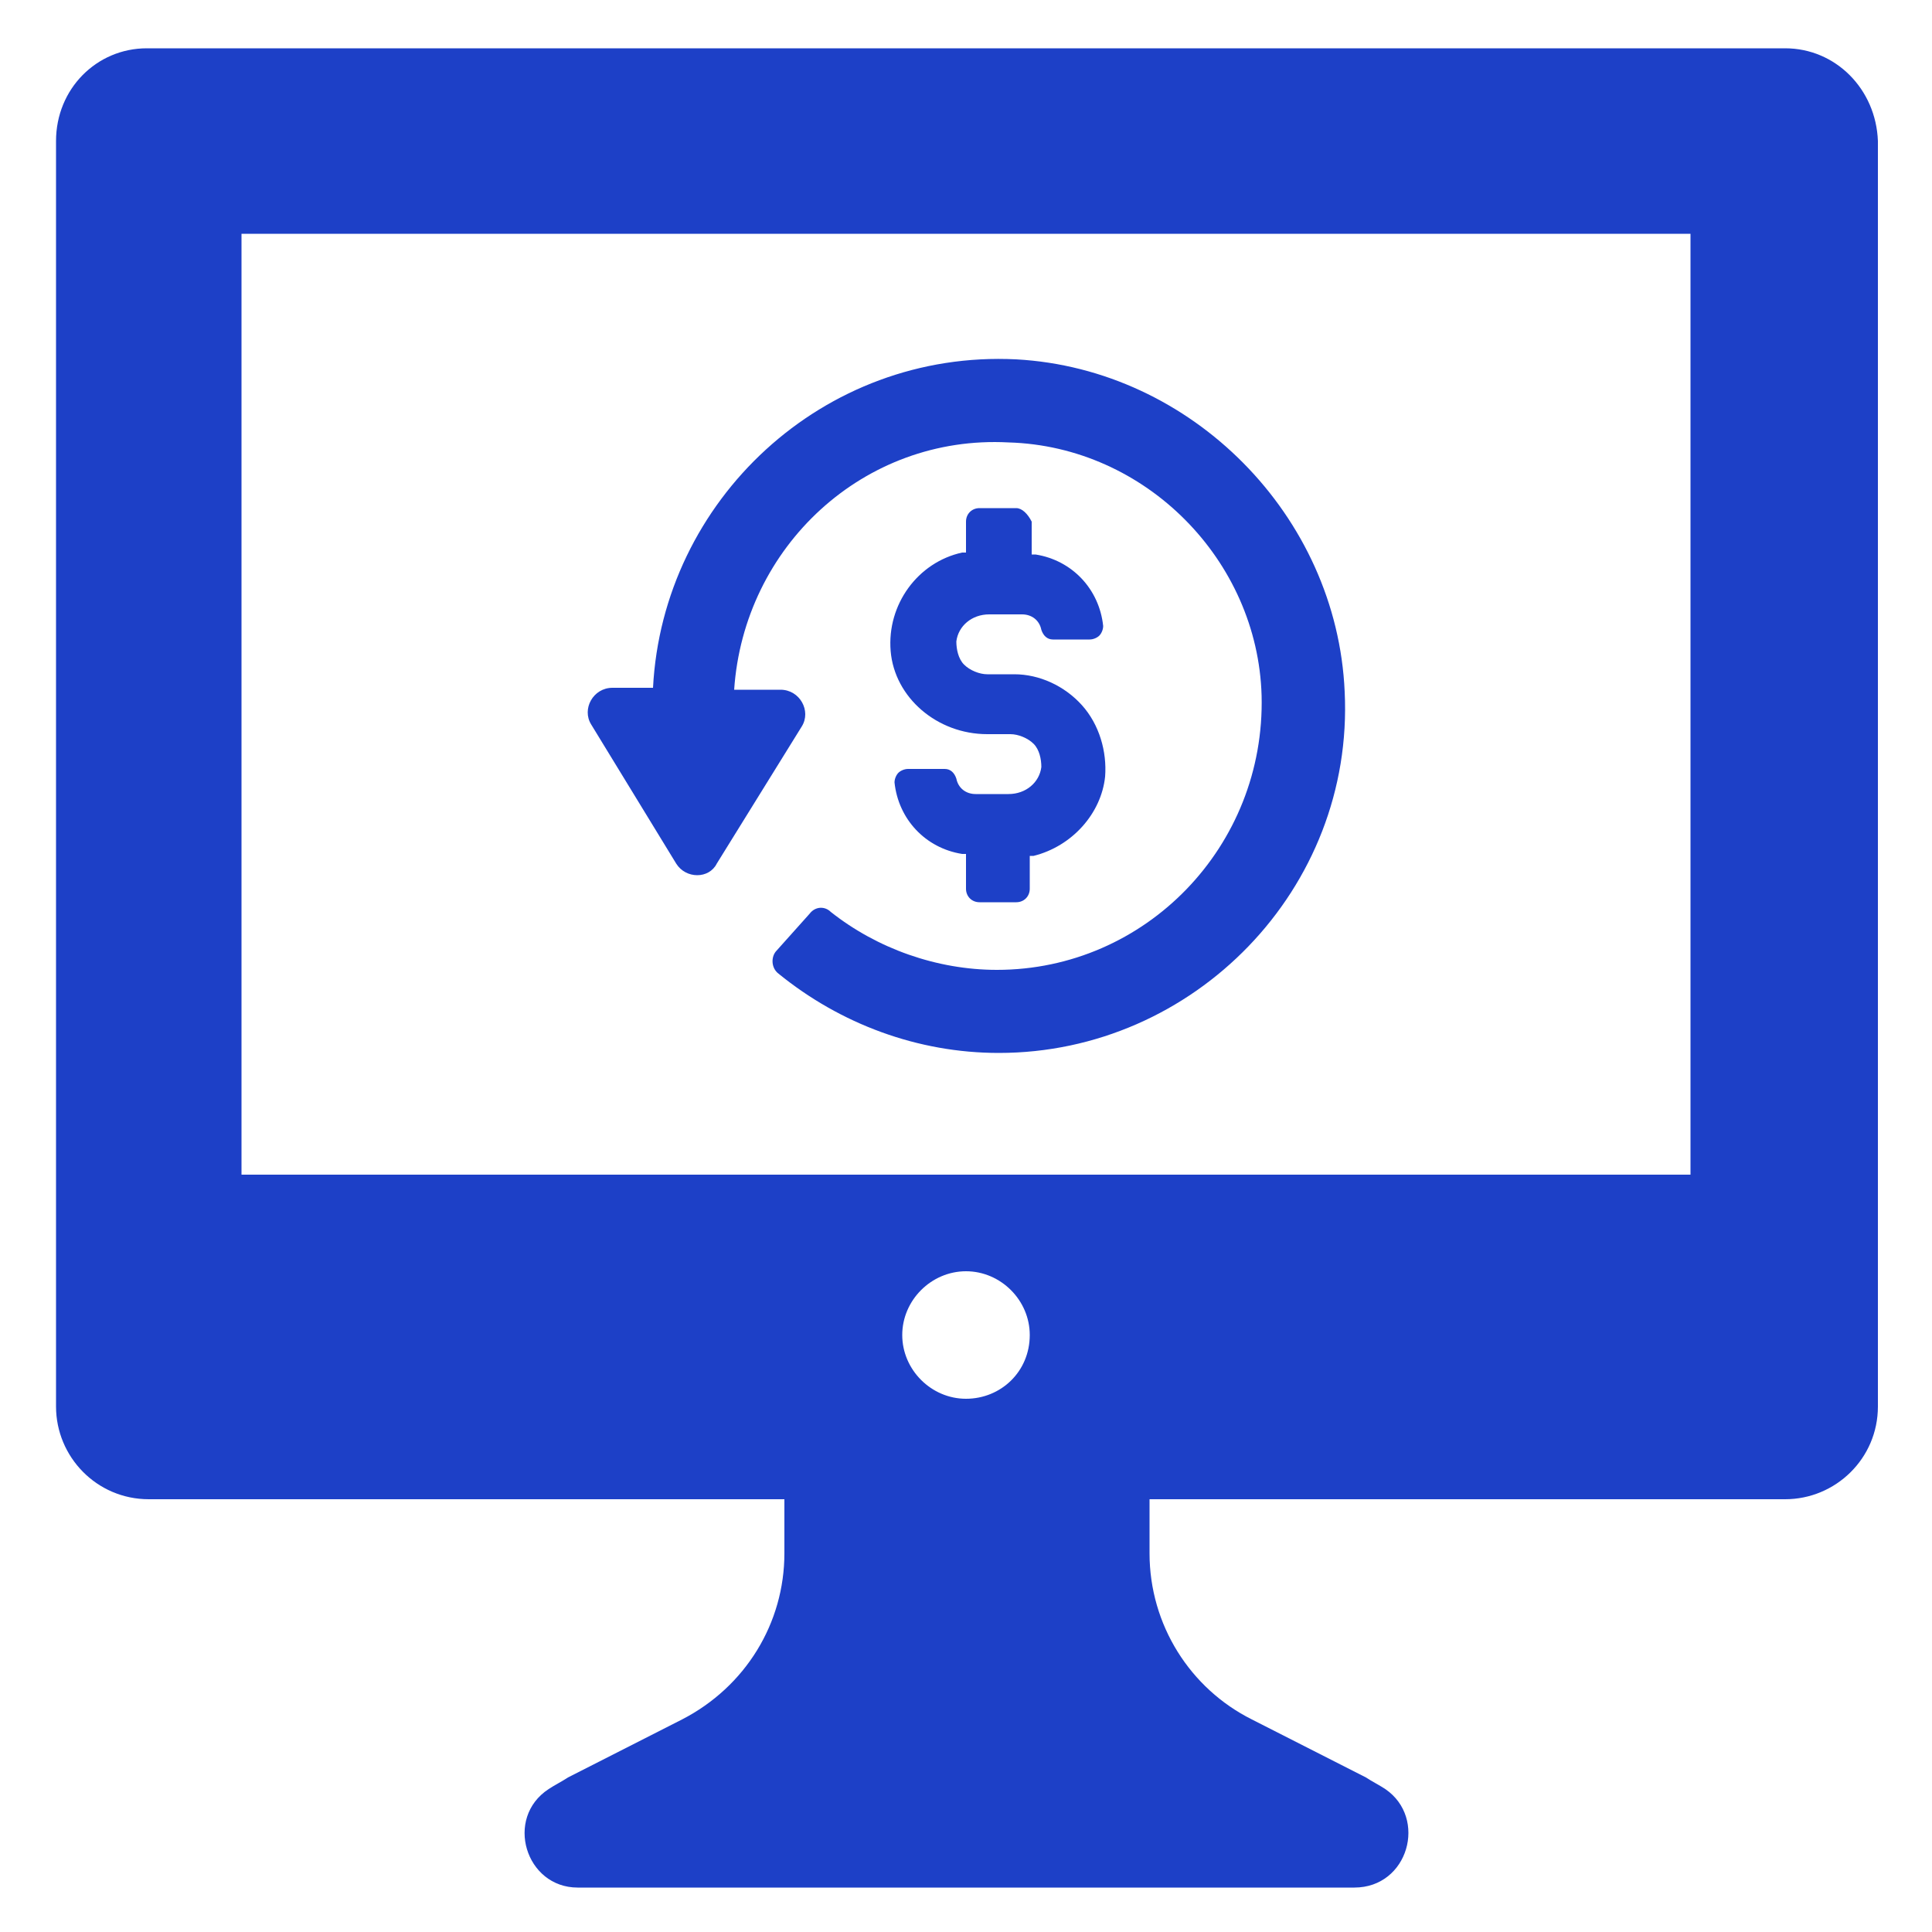
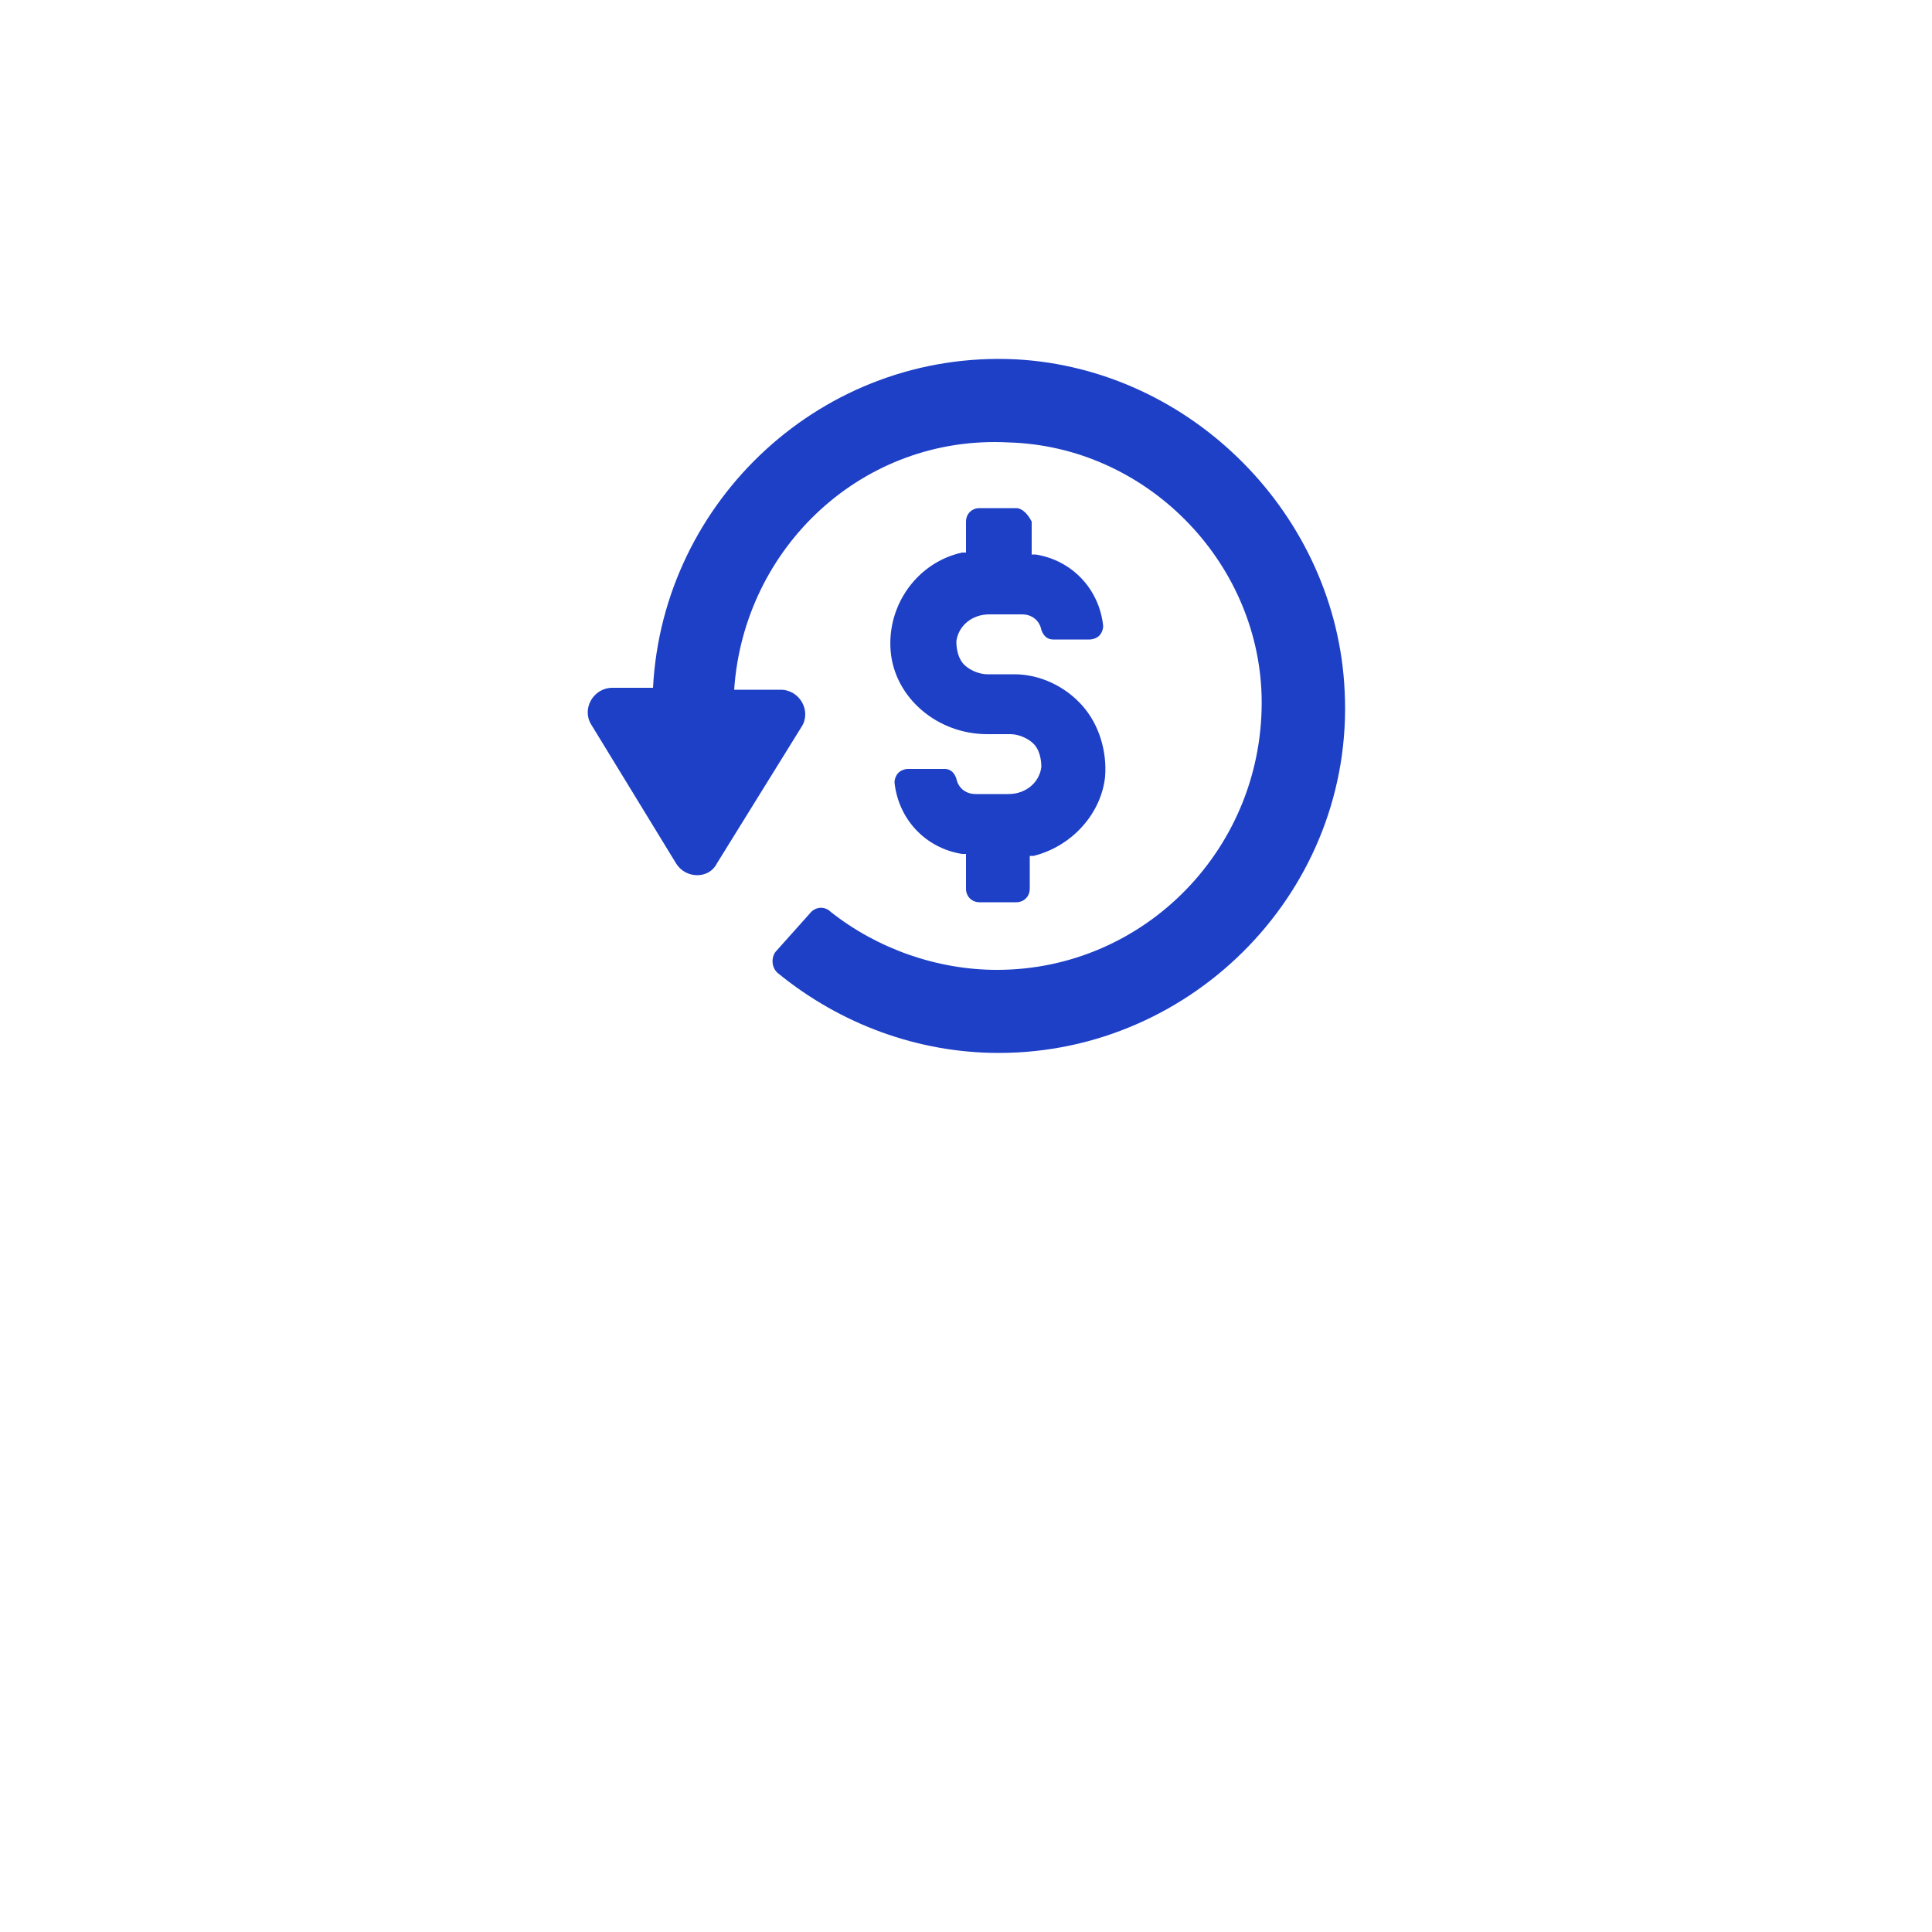
<svg xmlns="http://www.w3.org/2000/svg" xmlns:ns1="http://ns.adobe.com/AdobeIllustrator/10.0/" height="100px" width="100px" fill="#1d40c7" version="1.1" x="0px" y="0px" viewBox="0 0 100 100" style="enable-background:new 0 0 100 100;" xml:space="preserve">
  <g>
    <g ns1:extraneous="self">
      <g>
        <path d="M5273.1,2400.1v-2c0-2.8-5-4-9.7-4s-9.7,1.3-9.7,4v2c0,1.8,0.7,3.6,2,4.9l5,4.9c0.3,0.3,0.4,0.6,0.4,1v6.4     c0,0.4,0.2,0.7,0.6,0.8l2.9,0.9c0.5,0.1,1-0.2,1-0.8v-7.2c0-0.4,0.2-0.7,0.4-1l5.1-5C5272.4,2403.7,5273.1,2401.9,5273.1,2400.1z      M5263.4,2400c-4.8,0-7.4-1.3-7.5-1.8v0c0.1-0.5,2.7-1.8,7.5-1.8c4.8,0,7.3,1.3,7.5,1.8C5270.7,2398.7,5268.2,2400,5263.4,2400z" />
-         <path d="M5268.4,2410.3c-0.6,0-1,0.4-1,1c0,0.6,0.4,1,1,1h4.3c0.6,0,1-0.4,1-1c0-0.6-0.4-1-1-1H5268.4z" />
-         <path d="M5272.7,2413.7h-4.3c-0.6,0-1,0.4-1,1c0,0.6,0.4,1,1,1h4.3c0.6,0,1-0.4,1-1C5273.7,2414.1,5273.3,2413.7,5272.7,2413.7z" />
+         <path d="M5268.4,2410.3c-0.6,0-1,0.4-1,1c0,0.6,0.4,1,1,1h4.3c0.6,0,1-0.4,1-1c0-0.6-0.4-1-1-1H5268.4" />
        <path d="M5272.7,2417h-4.3c-0.6,0-1,0.4-1,1c0,0.6,0.4,1,1,1h4.3c0.6,0,1-0.4,1-1C5273.7,2417.5,5273.3,2417,5272.7,2417z" />
      </g>
      <g>
-         <path d="M92.4,2.5H7.6C5,2.5,2.9,4.6,2.9,7.3v65.5c0,2.6,2.1,4.8,4.8,4.8h32.9v2.8c0,3.6-2,6.9-5.3,8.6l-5.9,3     c-0.3,0.2-0.7,0.4-1,0.6c-2.3,1.5-1.2,5.1,1.5,5.1l40.2,0c2.8,0,3.8-3.6,1.6-5.1c-0.3-0.2-0.7-0.4-1-0.6l-5.9-3     c-3.2-1.6-5.3-4.9-5.3-8.6v-2.8h32.9c2.6,0,4.8-2.1,4.8-4.8V7.3C97.1,4.6,95,2.5,92.4,2.5z M50,72.4c-1.8,0-3.3-1.5-3.3-3.3     c0-1.8,1.5-3.3,3.3-3.3c1.8,0,3.3,1.5,3.3,3.3C53.3,71,51.8,72.4,50,72.4z M87.5,60.8h-75V12.1h75V60.8z" />
        <path d="M35,44.7c0.5,0.8,1.7,0.8,2.1,0l4.4-7.1c0.5-0.8-0.1-1.9-1.1-1.9H38c0.5-7.4,6.7-13.2,14.2-12.8     C59.3,23.1,65.1,29,65.3,36c0.2,7.8-6,14.2-13.7,14.2c-3.1,0-6.2-1.1-8.6-3c-0.3-0.3-0.8-0.3-1.1,0.1l-1.7,1.9     c-0.3,0.3-0.3,0.9,0.1,1.2c3.2,2.6,7.2,4.1,11.4,4.1c10.1,0,18.4-8.5,17.9-18.7c-0.4-9.1-7.9-16.7-17-17.2     c-10-0.5-18.3,7.3-18.8,17h-2.1c-1,0-1.6,1.1-1.1,1.9L35,44.7z" />
        <path d="M52.6,26.3h-1.9c-0.4,0-0.7,0.3-0.7,0.7v1.6l-0.2,0c-2.3,0.5-3.9,2.7-3.7,5.1c0.2,2.4,2.4,4.3,5,4.3h1.2     c0.4,0,0.9,0.2,1.2,0.5c0.3,0.3,0.4,0.8,0.4,1.2c-0.1,0.8-0.8,1.4-1.7,1.4h-1.7c-0.5,0-0.9-0.3-1-0.8c-0.1-0.3-0.3-0.5-0.6-0.5     H47c-0.2,0-0.4,0.1-0.5,0.2c-0.1,0.1-0.2,0.3-0.2,0.5c0.2,1.9,1.6,3.4,3.5,3.7l0.2,0V46c0,0.4,0.3,0.7,0.7,0.7h1.9     c0.4,0,0.7-0.3,0.7-0.7v-1.7l0.2,0c2-0.5,3.5-2.2,3.7-4.1c0.1-1.3-0.3-2.7-1.2-3.7c-0.9-1-2.2-1.6-3.5-1.6h-1.4     c-0.4,0-0.9-0.2-1.2-0.5c-0.3-0.3-0.4-0.8-0.4-1.2c0.1-0.8,0.8-1.4,1.7-1.4h1.7c0.5,0,0.9,0.3,1,0.8c0.1,0.3,0.3,0.5,0.6,0.5h1.9     c0.2,0,0.4-0.1,0.5-0.2c0.1-0.1,0.2-0.3,0.2-0.5c-0.2-1.9-1.6-3.4-3.5-3.7l-0.2,0V27C53.2,26.6,52.9,26.3,52.6,26.3z" />
      </g>
    </g>
  </g>
</svg>